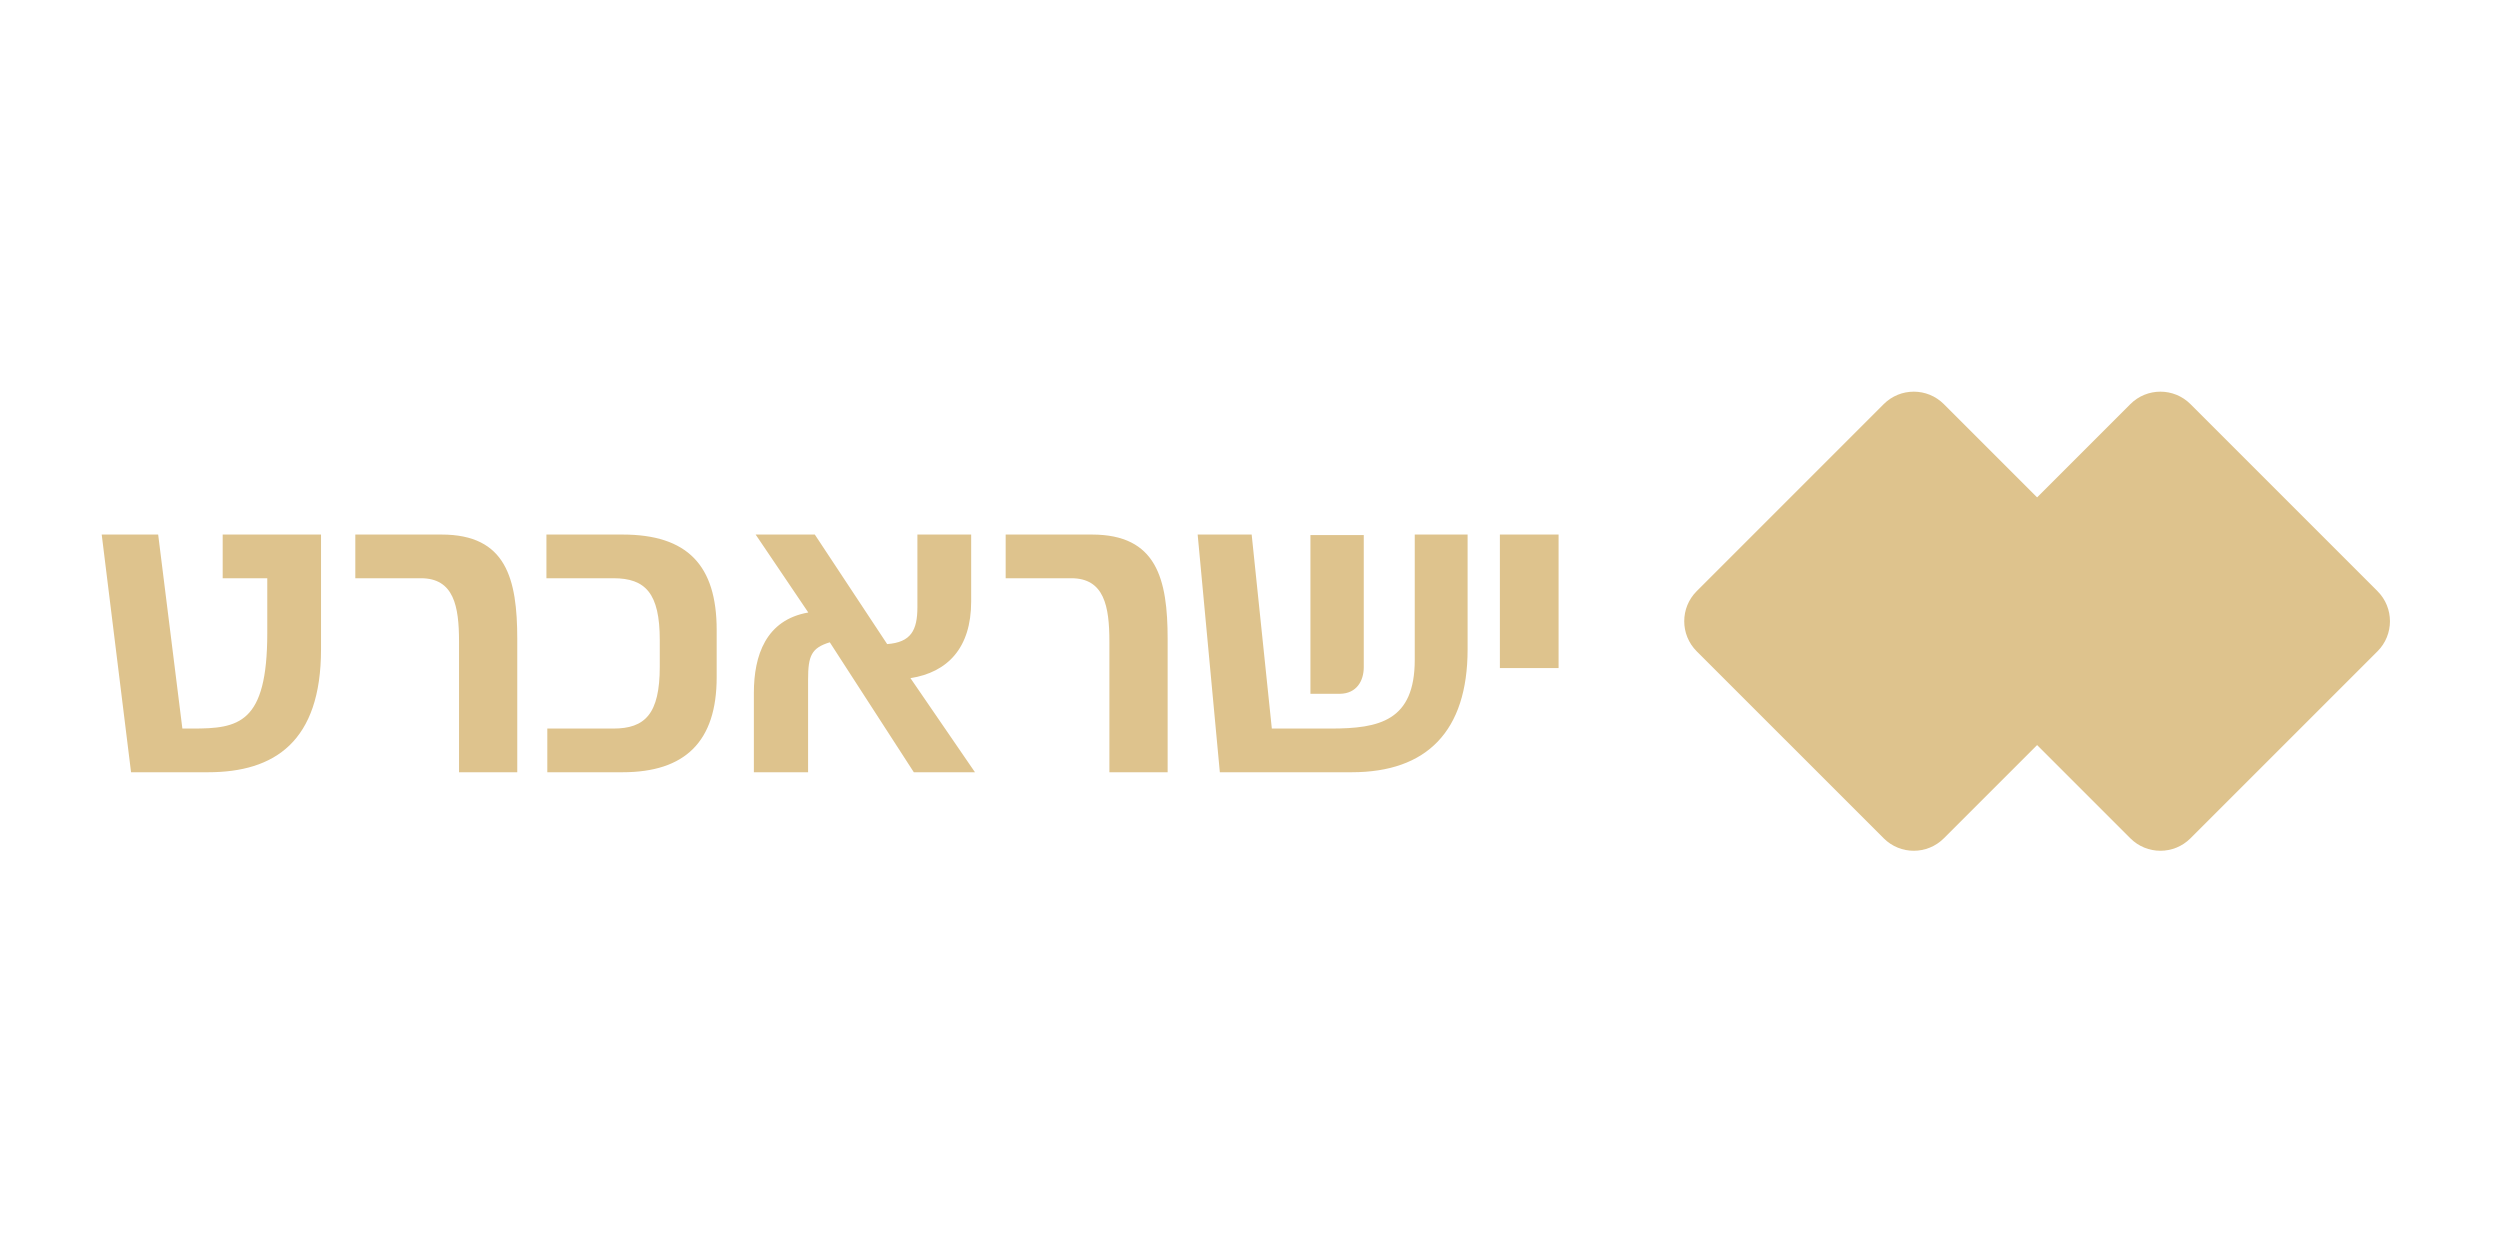
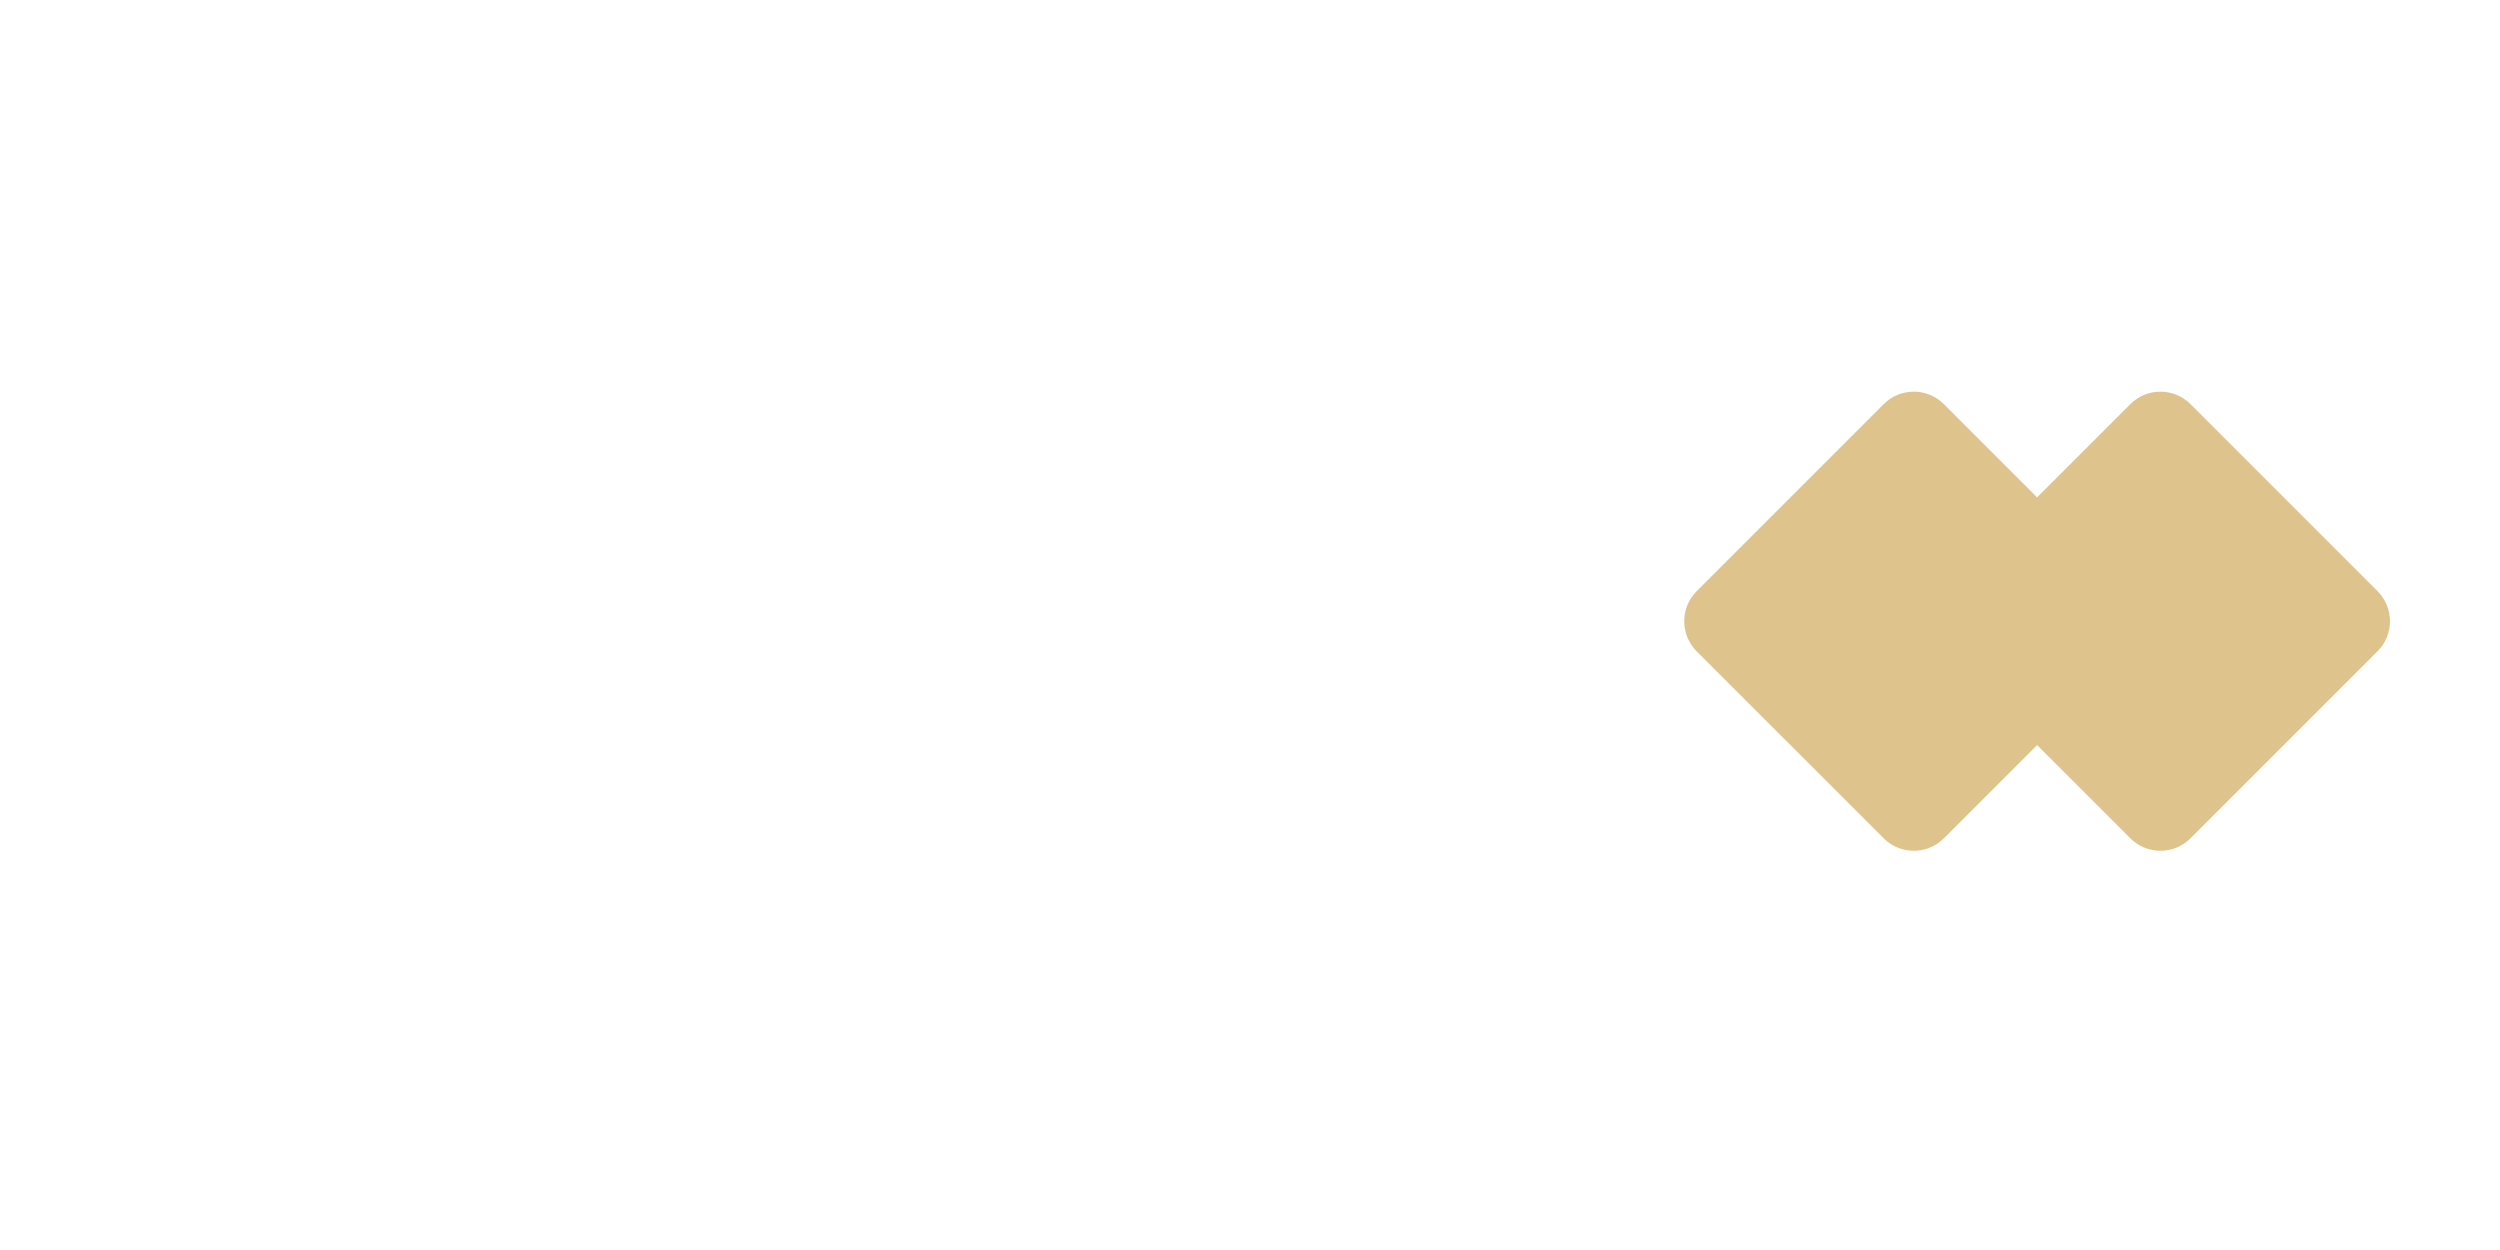
<svg xmlns="http://www.w3.org/2000/svg" width="300" height="150" viewBox="0 0 300 150" fill="none">
  <path d="M203.603 70.939C201.61 72.931 201.61 76.163 203.603 78.156L226.046 100.597C228.039 102.59 231.268 102.59 233.261 100.597L255.705 78.156C257.698 76.163 257.698 72.931 255.705 70.939L233.261 48.495C231.268 46.502 228.039 46.502 226.046 48.495L203.603 70.939Z" fill="#DEC38D" />
  <path d="M233.198 70.939C231.205 72.931 231.205 76.163 233.198 78.156L255.642 100.597C257.634 102.59 260.863 102.59 262.856 100.597L285.3 78.156C287.293 76.163 287.293 72.931 285.3 70.939L262.856 48.495C260.863 46.502 257.634 46.502 255.642 48.495L233.198 70.939Z" fill="#DEC38D" />
-   <path d="M26.722 64.146V69.388H32.073V75.975C32.073 86.888 28.604 87.427 23.092 87.427H21.884L18.98 64.146H12.205L15.726 92.669H24.974C32.958 92.669 38.523 88.986 38.523 77.91V64.146H26.722ZM42.638 64.146V69.388H50.513C54.466 69.388 55.084 72.748 55.084 76.996V92.669H62.072V76.701C62.072 69.441 60.755 64.146 52.985 64.146H42.638ZM65.571 64.146V69.388H73.608C77.452 69.388 79.173 71.189 79.173 76.807V80.006C79.173 85.679 77.397 87.427 73.608 87.427H65.677V92.669H74.71C82.21 92.669 86.001 88.986 86.001 81.27V75.599C86.001 67.829 82.48 64.146 74.71 64.146H65.571ZM116.997 92.669L109.255 81.378C113.718 80.679 116.54 77.748 116.54 72.183V64.146H110.088V72.857C110.088 75.652 109.308 77.077 106.46 77.291L97.777 64.146H90.678L96.995 73.5C91.915 74.388 90.464 78.636 90.464 83.152V92.669H96.97V81.54C96.97 78.689 97.374 77.748 99.576 77.077L109.659 92.669H116.997ZM120.68 64.146V69.388H128.556C132.509 69.388 133.127 72.748 133.127 76.996V92.669H140.117V76.701C140.117 69.441 138.798 64.146 131.03 64.146H120.68ZM169.77 64.146V79.173C169.77 86.512 165.522 87.427 159.687 87.427H152.619L150.2 64.146H143.719L146.381 92.669H162.215C171.193 92.669 176.112 87.775 176.112 77.91V64.146H169.77ZM179.987 80.167H187.03V64.146H179.987V80.167Z" fill="#DEC38D" />
-   <path d="M160.807 83.256C162.792 83.221 163.652 81.707 163.652 80.058V78.307V69.117V64.21H157.252V64.566V69.117V80.058V83.256H160.807Z" fill="#DEC38D" />
</svg>